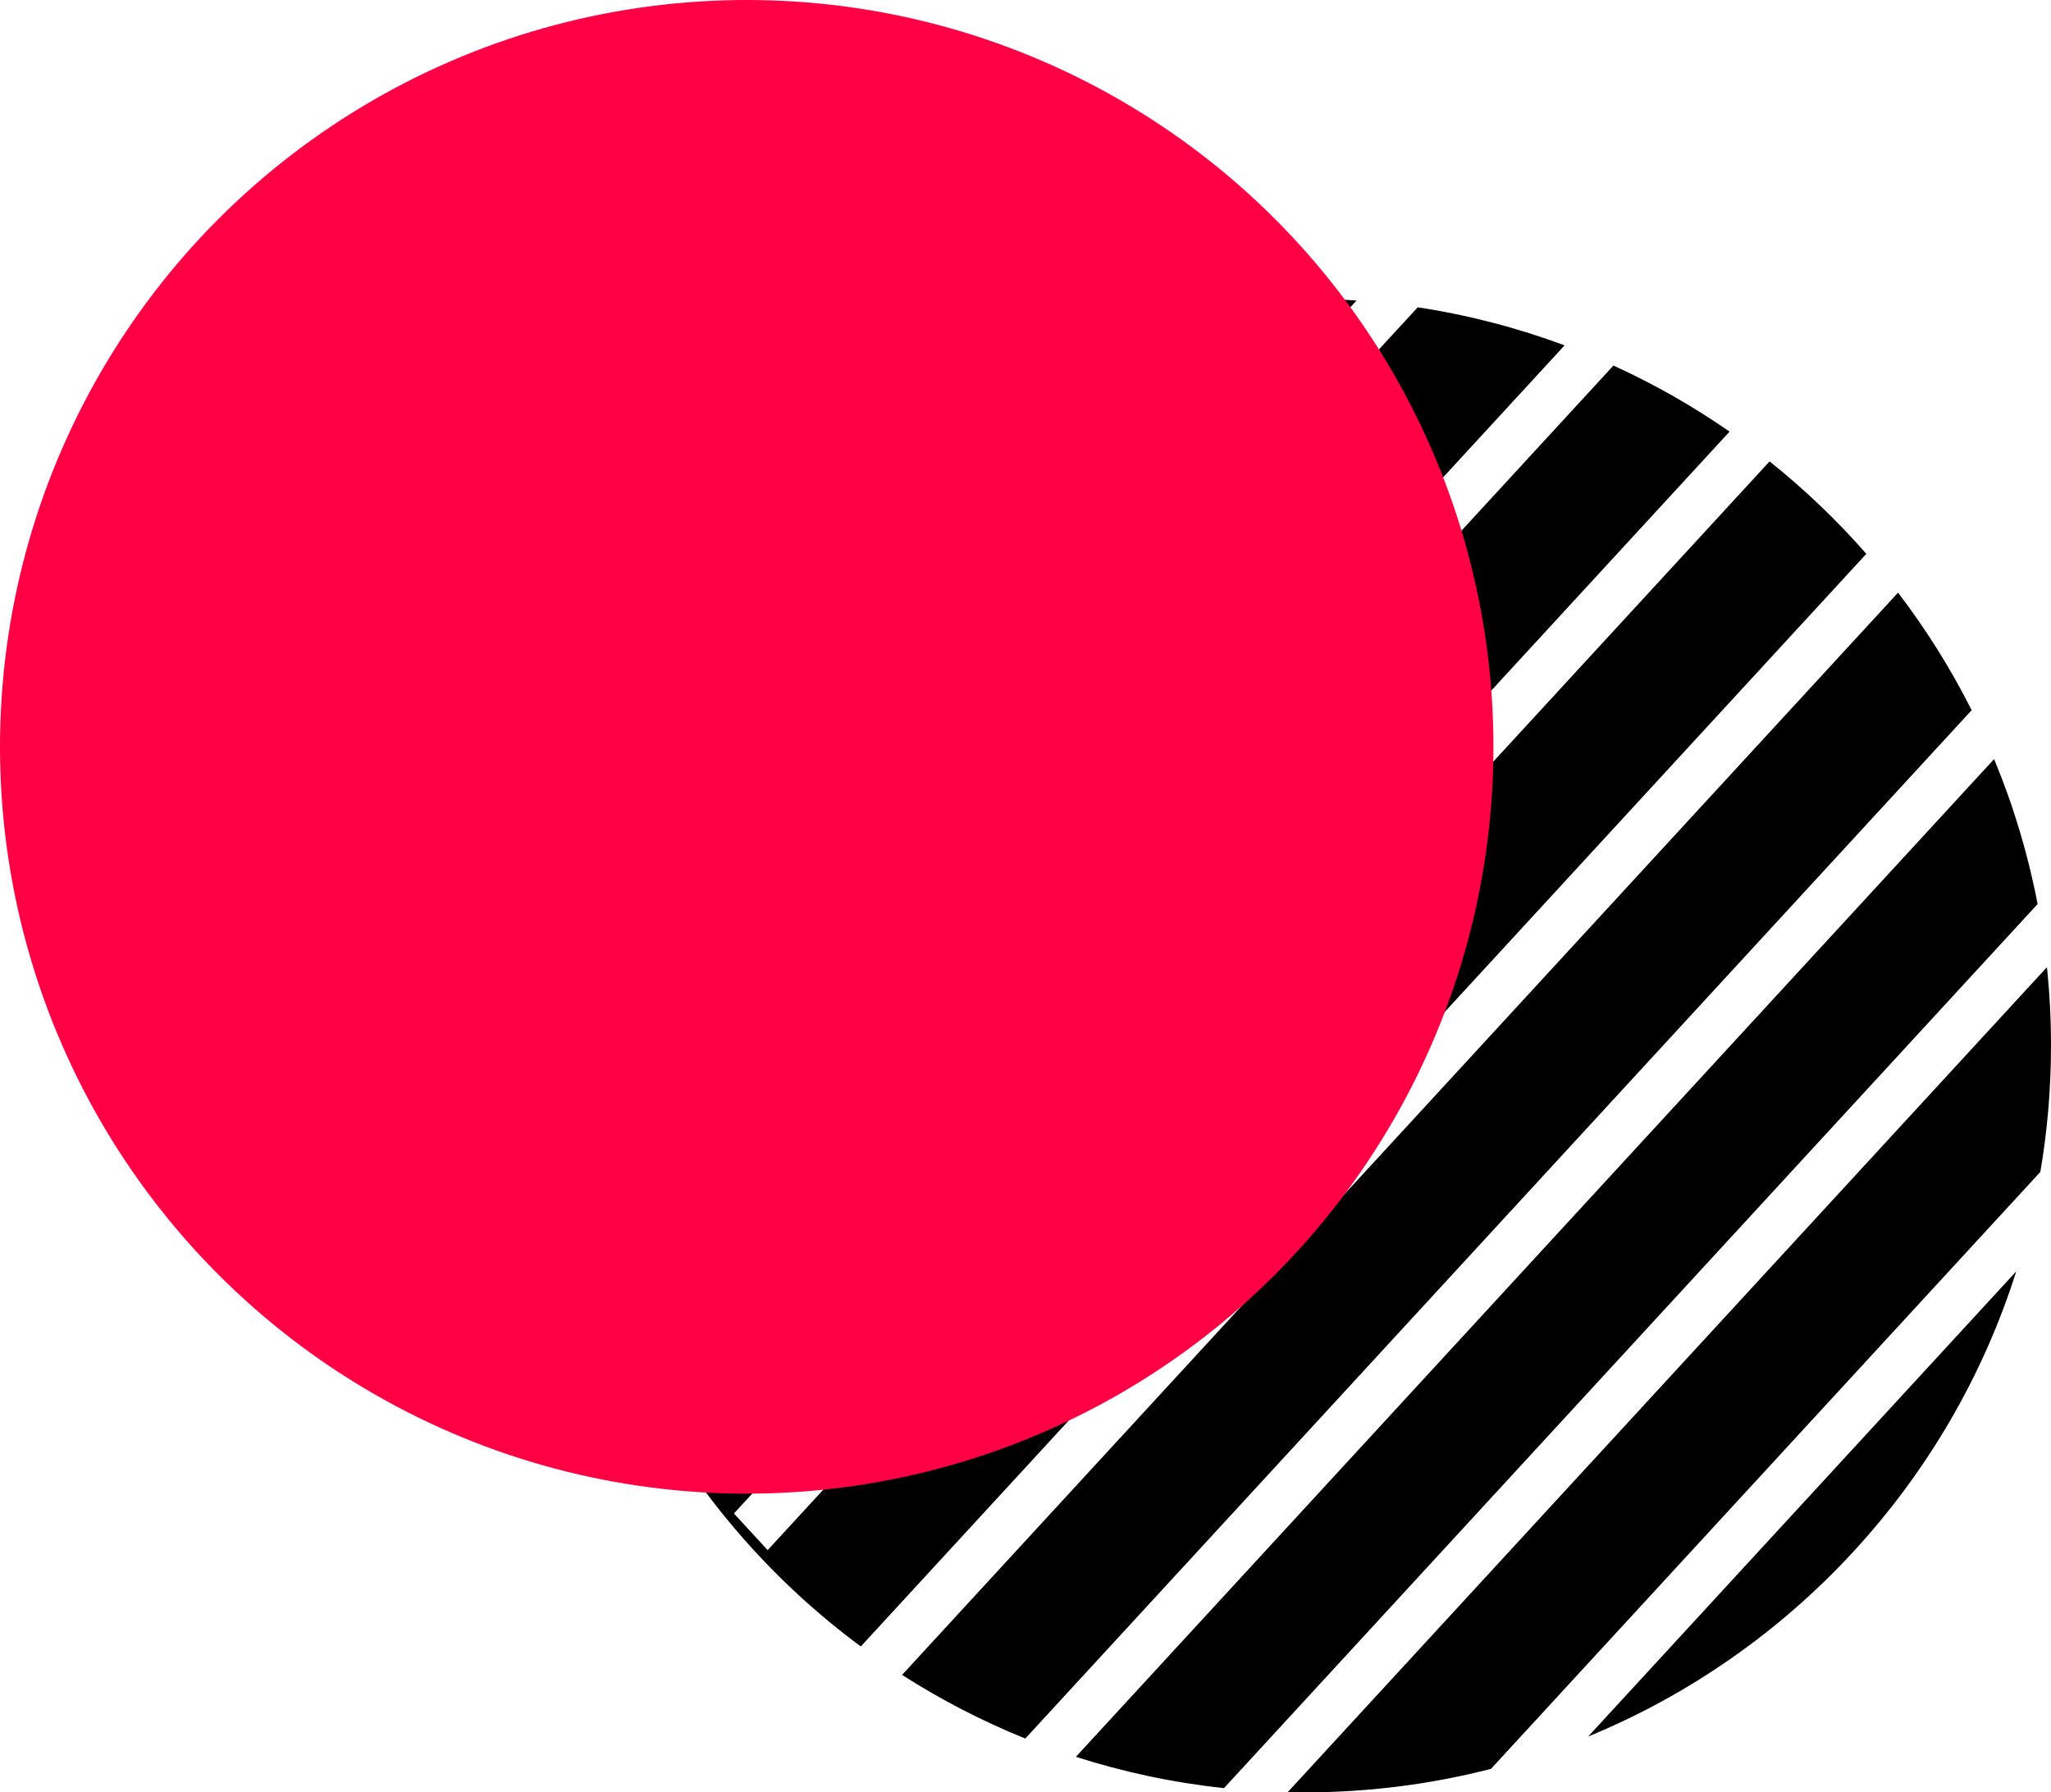
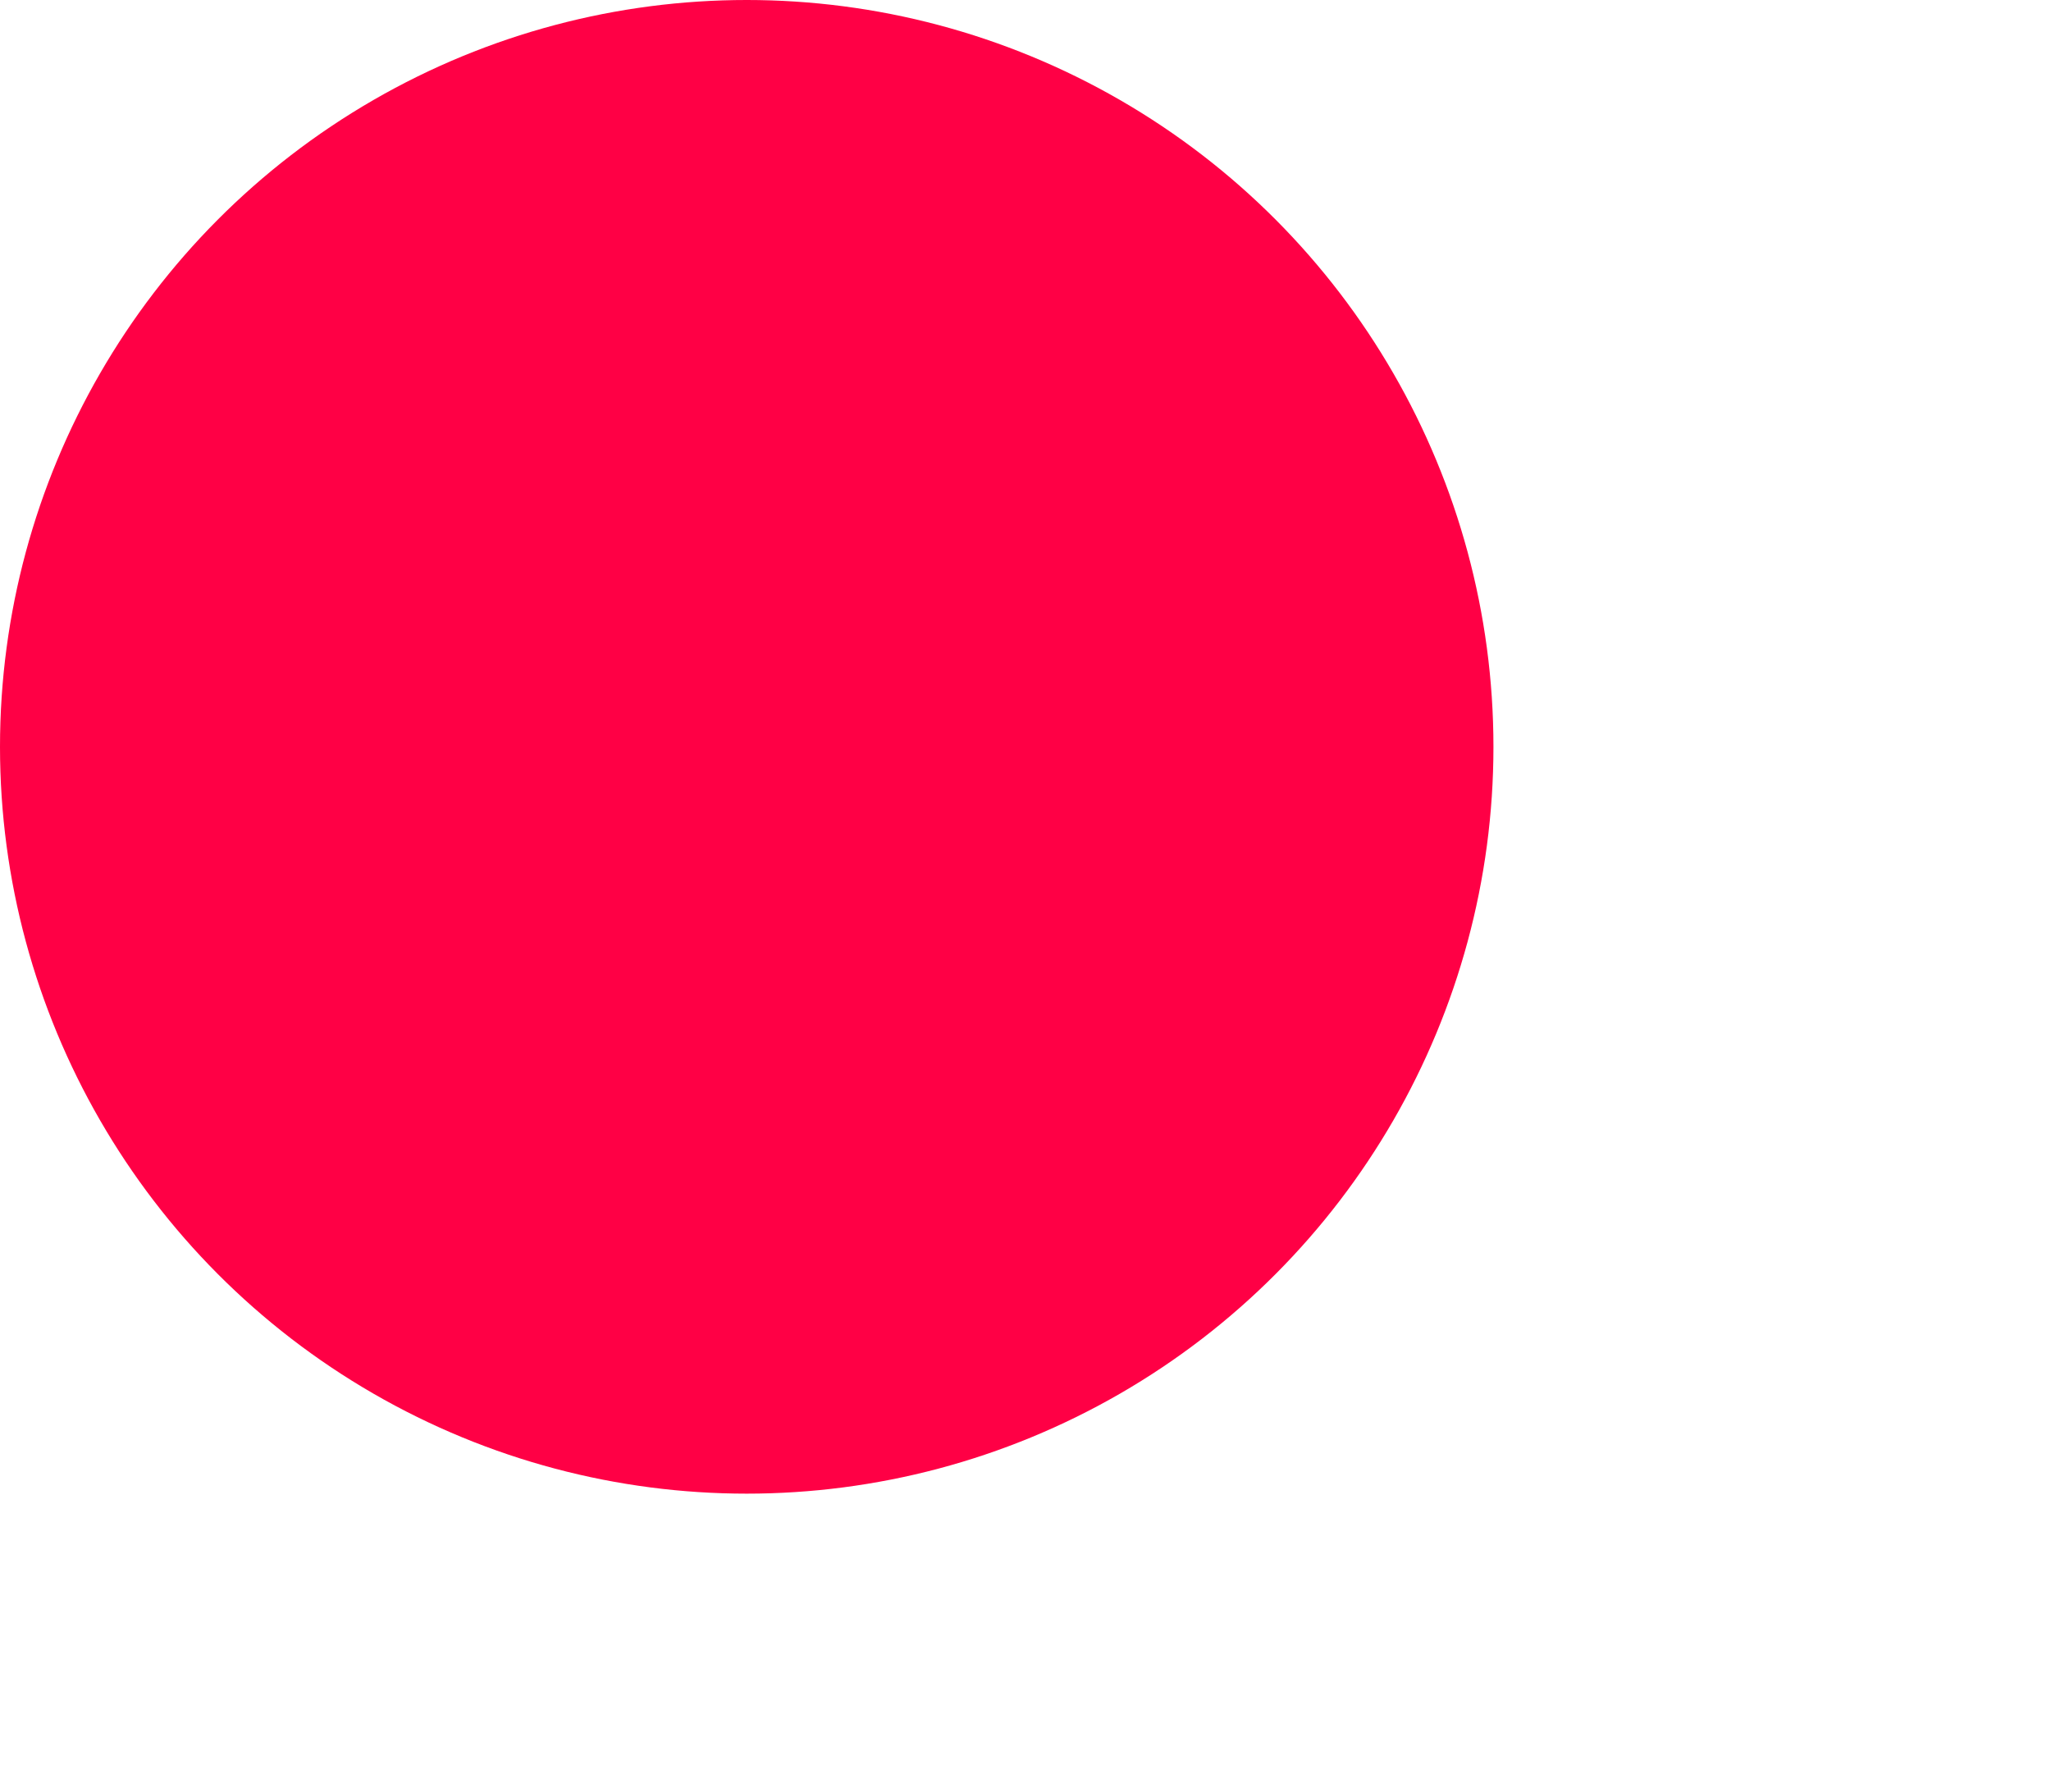
<svg xmlns="http://www.w3.org/2000/svg" width="412" height="360" viewBox="0 0 412 360" fill="none">
-   <path fill-rule="evenodd" clip-rule="evenodd" d="M262 60C265.528 60 269.028 60.122 272.496 60.361L113.73 232.855C112.591 225.403 112 217.77 112 210C112 204.648 112.28 199.361 112.827 194.154L233.883 62.631C242.991 60.904 252.39 60 262 60ZM126.178 273.743C121.891 264.624 118.495 255.003 116.103 244.992L284.79 61.72C294.998 63.276 304.868 65.861 314.291 69.366L126.178 273.743ZM115.829 176.177C127.727 124.548 166.275 83.108 216.209 67.118L115.829 176.177ZM324.104 73.42L131.033 283.184C141.484 301.845 155.807 318.044 172.915 330.693L374.903 111.24C368.994 104.49 362.488 98.274 355.469 92.675L154.205 311.341L147.433 303.983L347.433 86.69C340.105 81.604 332.302 77.154 324.104 73.42ZM381.277 119.031L181.204 336.403C188.995 341.392 197.277 345.682 205.962 349.182L396.063 142.644C391.861 134.297 386.902 126.396 381.277 119.031ZM245.876 359.143C235.614 358.047 225.662 355.915 216.125 352.855L400.569 152.464C404.423 161.735 407.373 171.476 409.311 181.577L245.876 359.143ZM258.665 359.964C259.774 359.988 260.885 360 262 360C274.951 360 287.519 358.359 299.507 355.273L409.863 235.375C411.268 227.127 412 218.649 412 210C412 204.683 411.723 199.432 411.184 194.258L258.665 359.964ZM319.028 348.779C359.823 331.997 391.59 297.751 405.023 255.349L319.028 348.779Z" fill="black" />
  <circle cx="150" cy="150" r="150" fill="#FF0045" />
</svg>